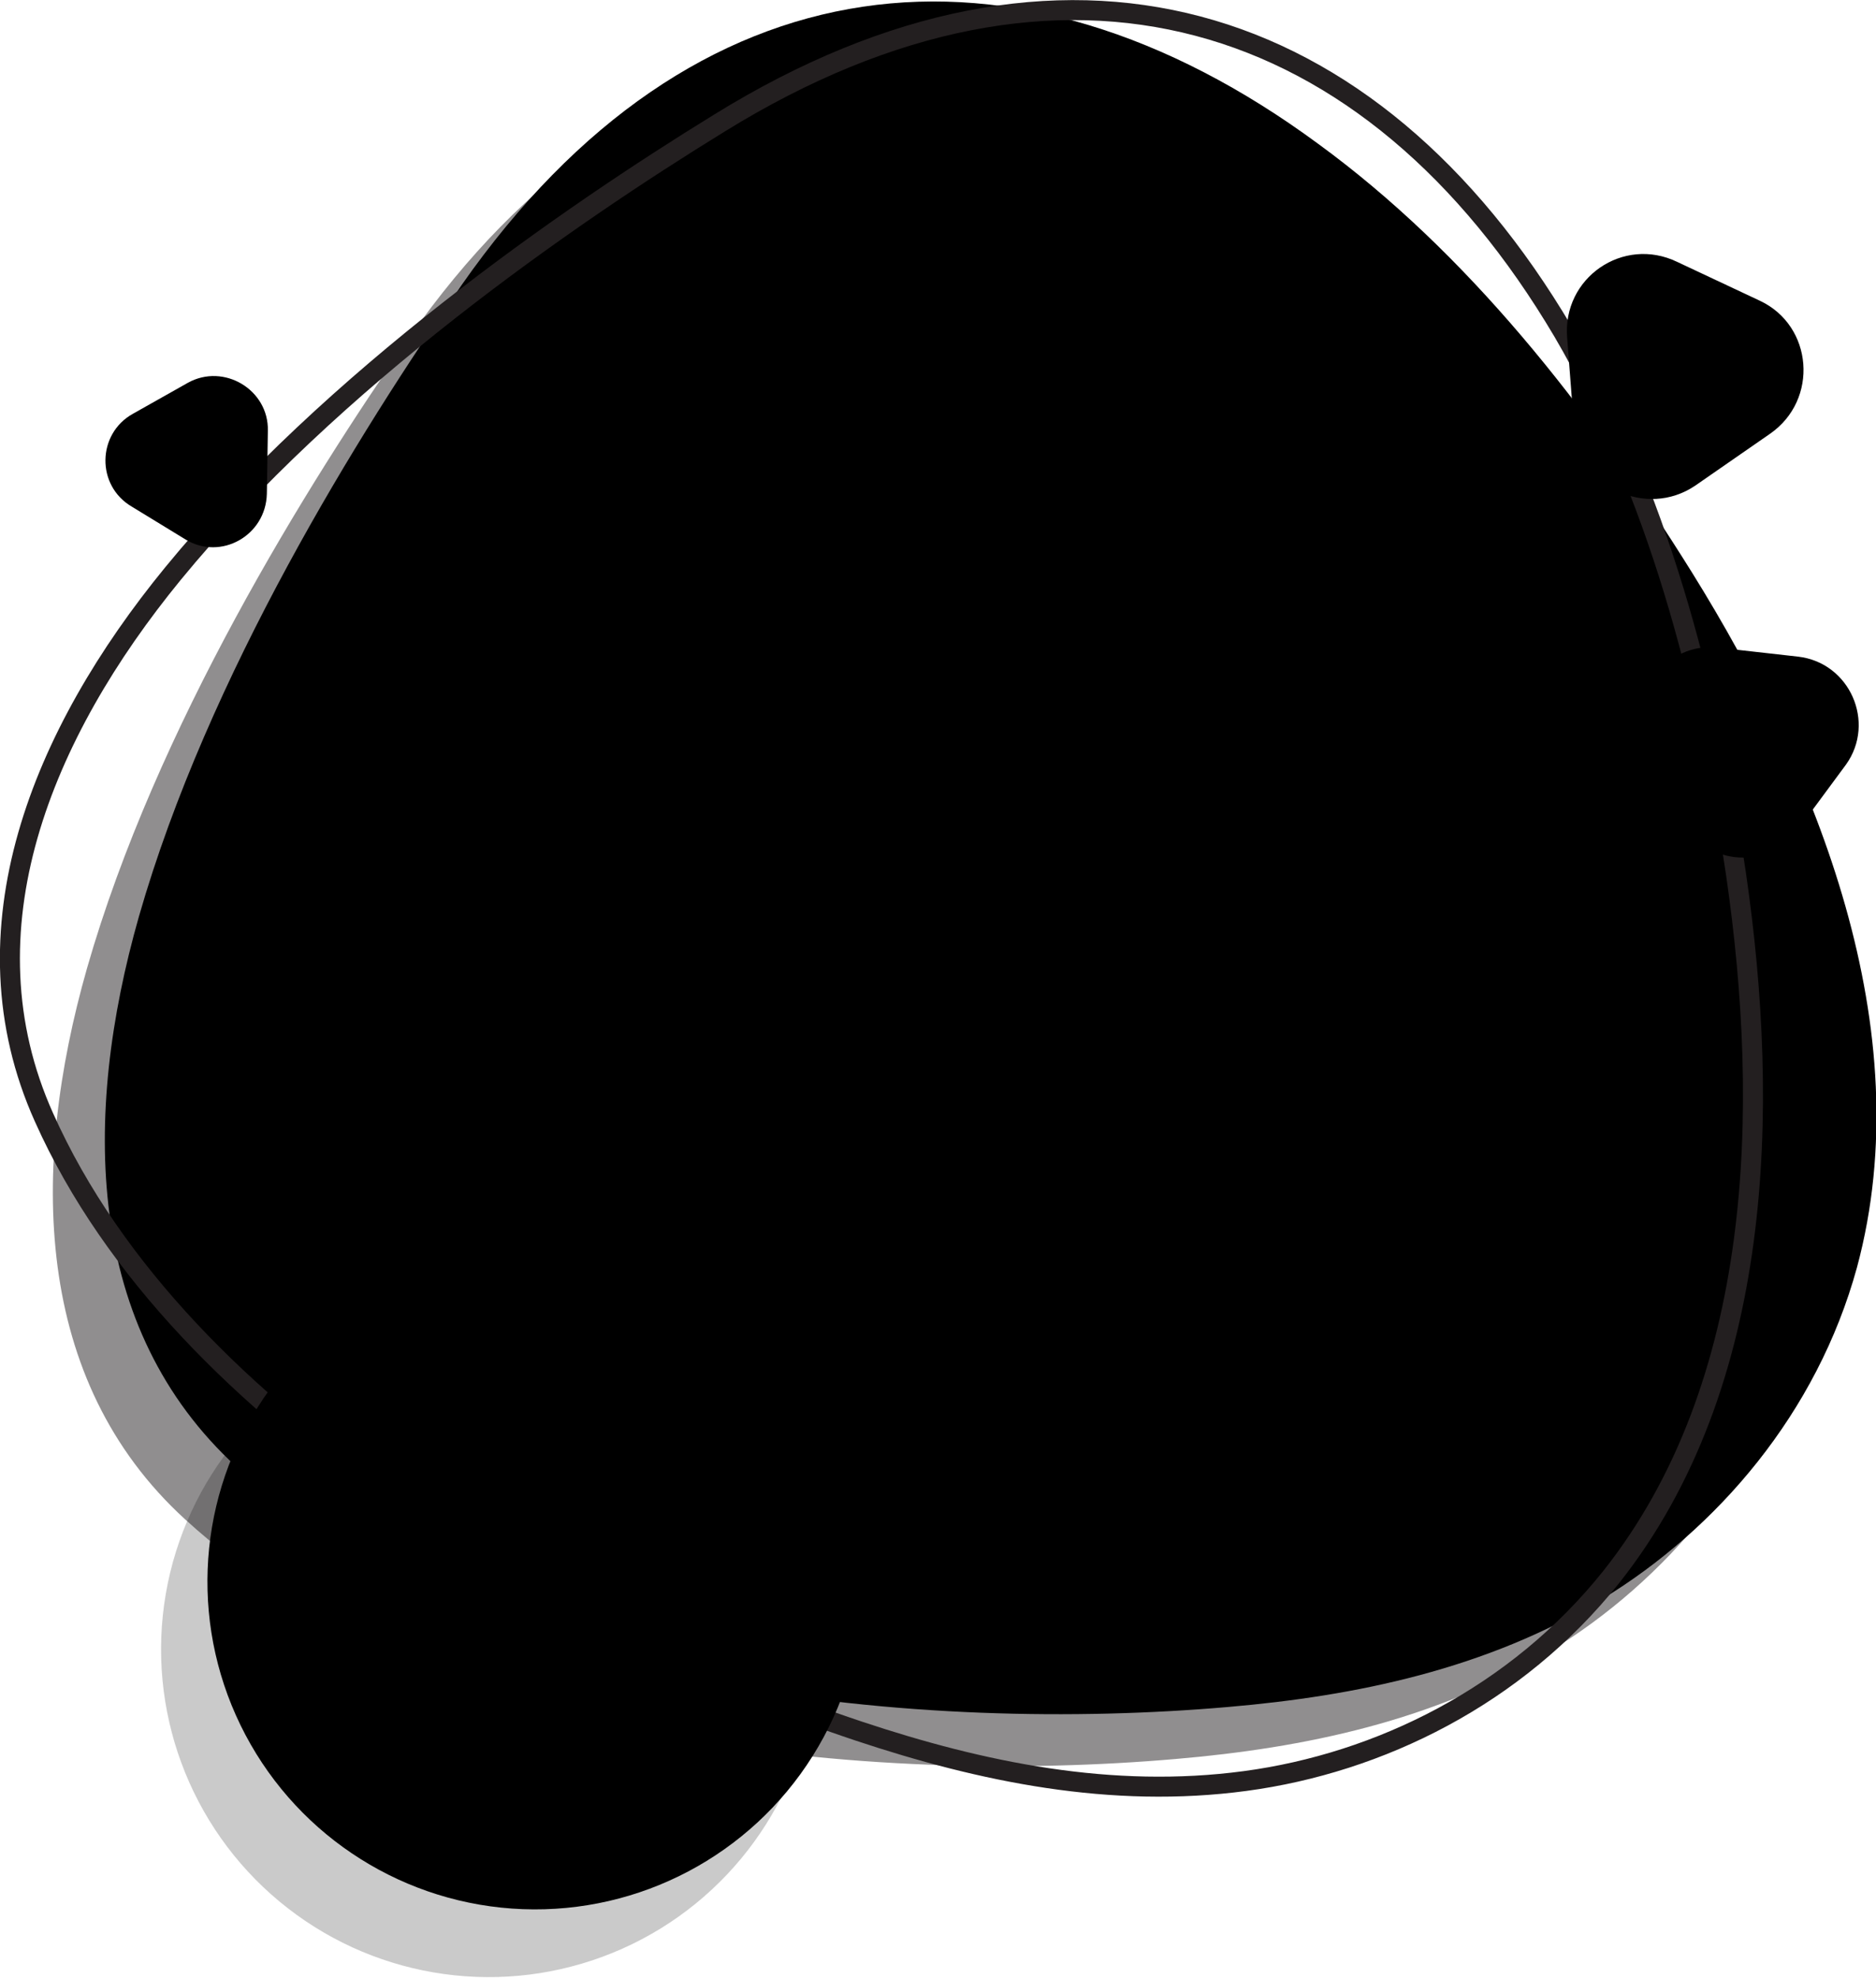
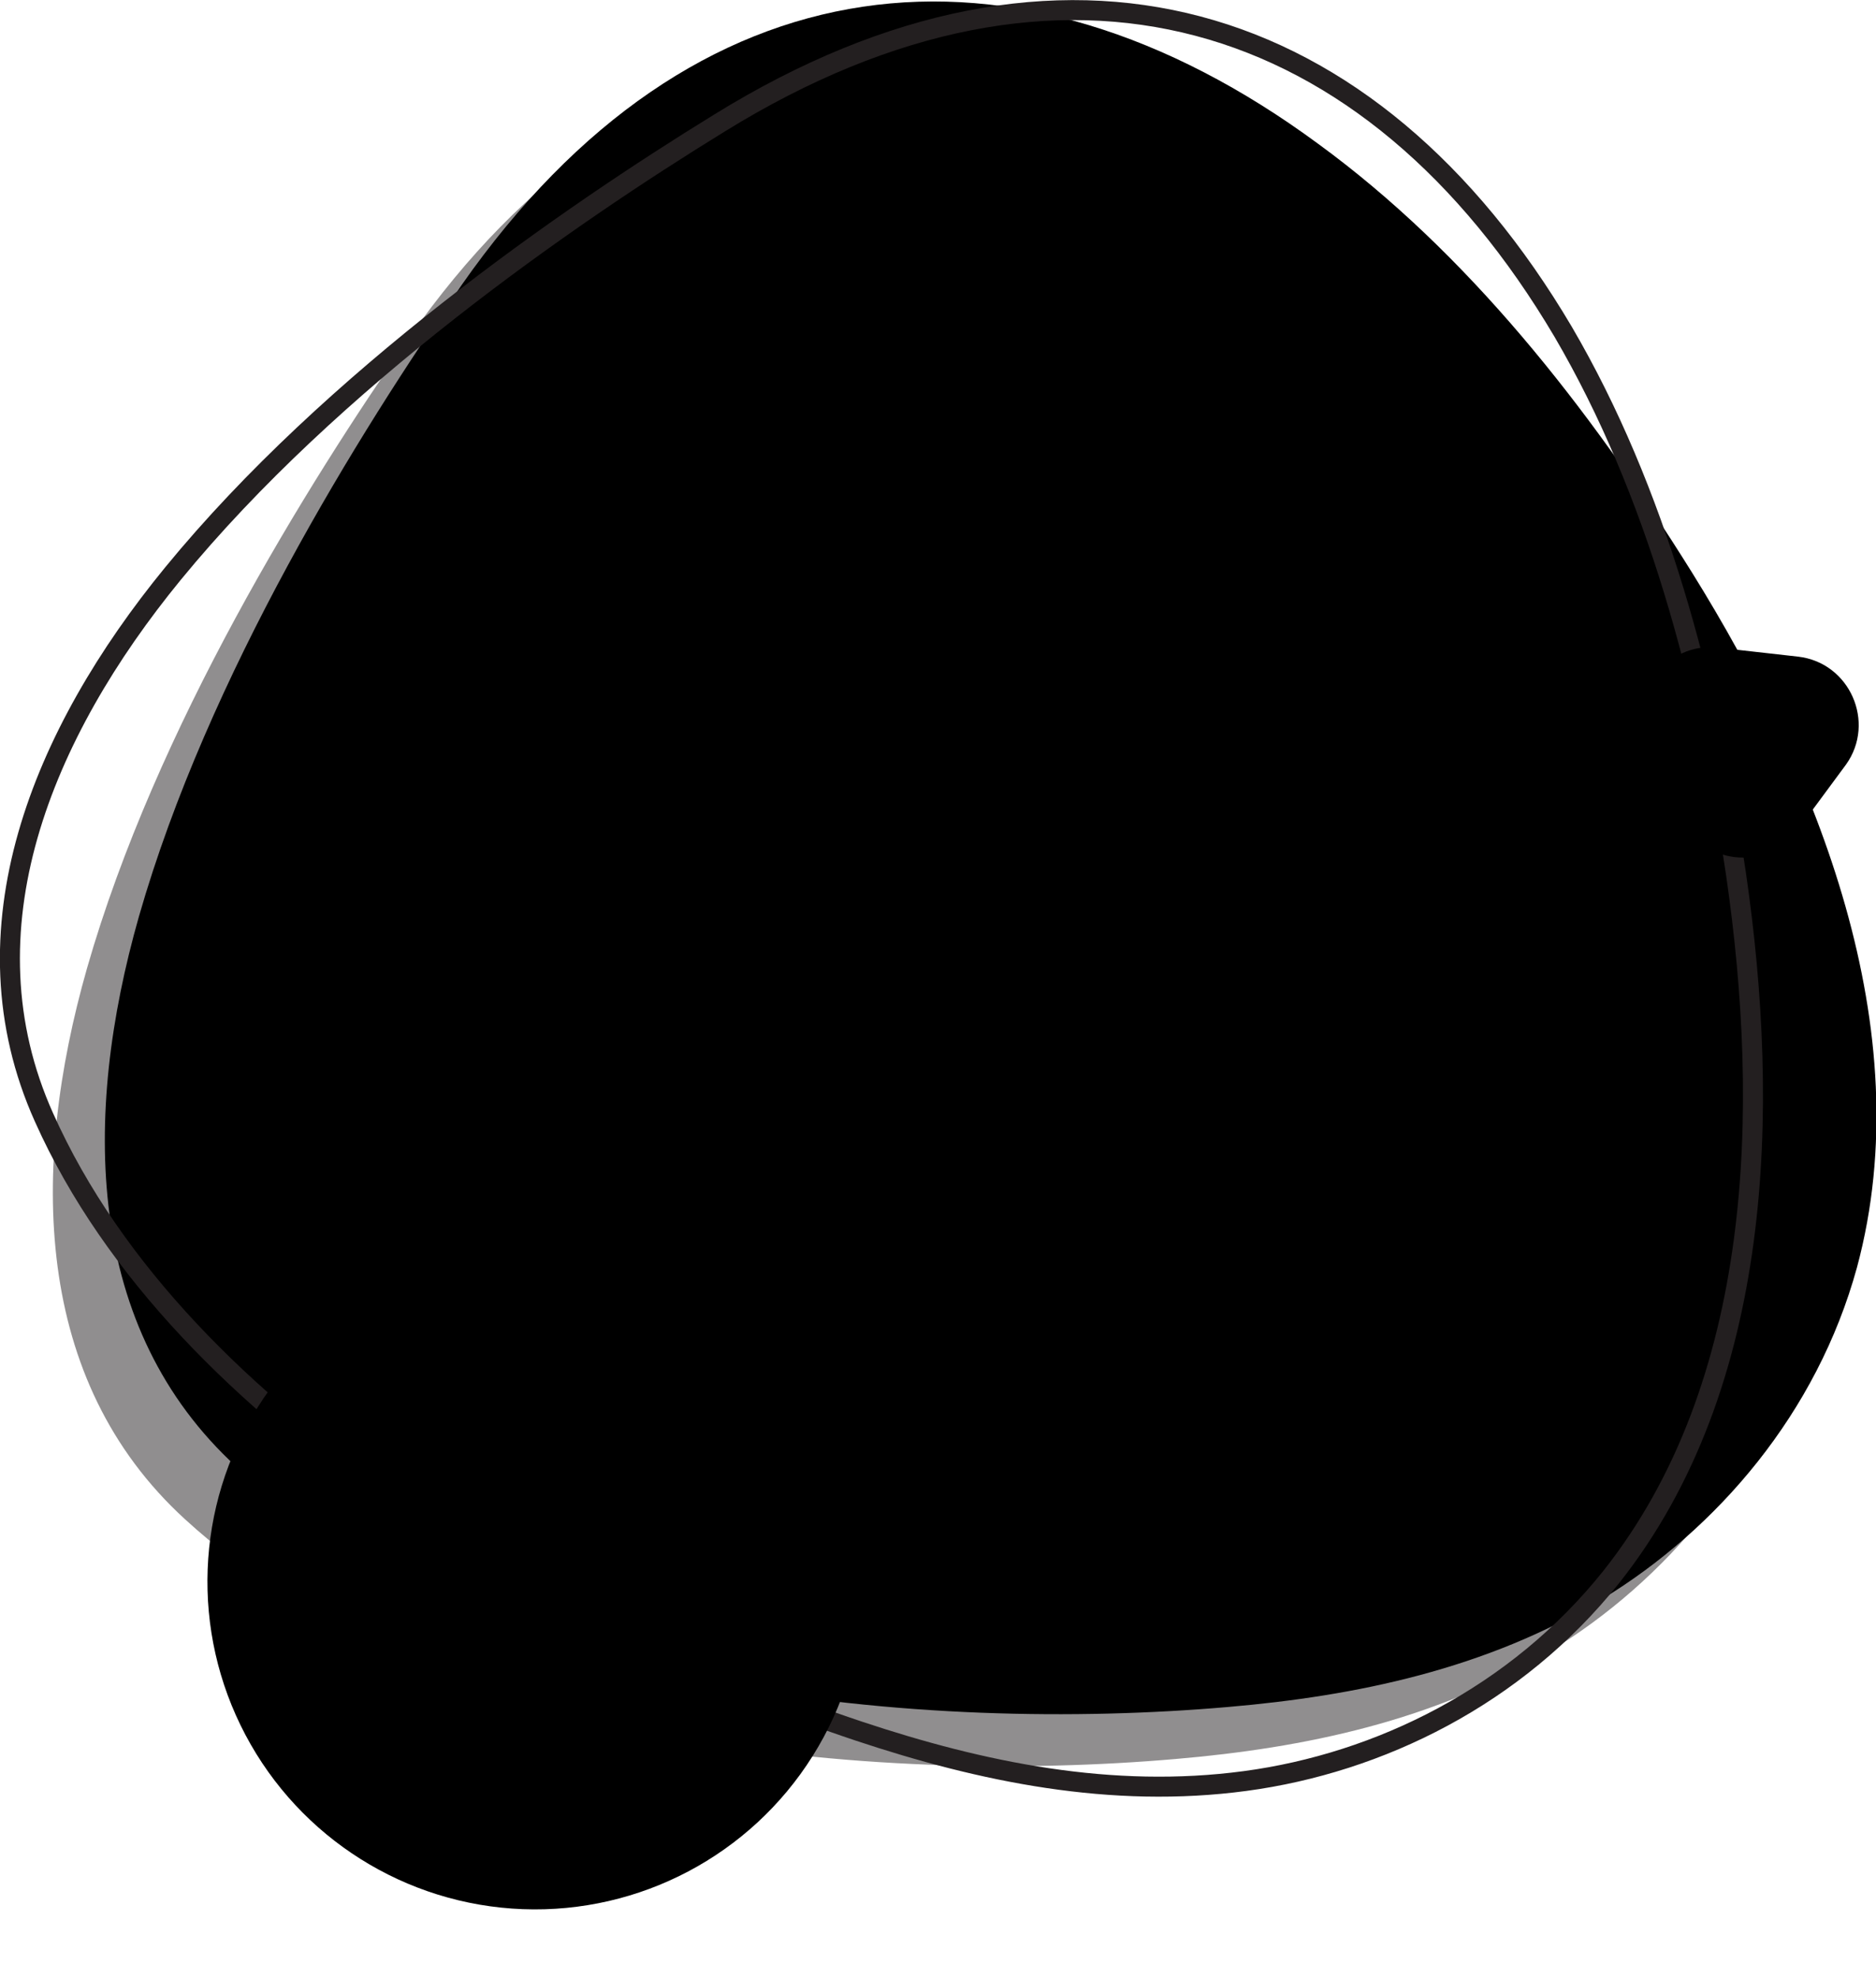
<svg xmlns="http://www.w3.org/2000/svg" version="1.1" id="Layer_1" x="0px" y="0px" viewBox="0 0 187.7 197.9" enable-background="new 0 0 187.7 197.9" xml:space="preserve">
  <path opacity="0.5" fill="#231F20" d="M8.7,96.9c-5.7,20-5.4,41.2,9.8,55.1c25,22.9,69,26.6,99.1,24c12.9-1.1,25.9-3.8,37.5-10.8  c11.5-7,21.5-18.6,25.5-33.2c6.4-23.8-4-49.4-16.5-69.5c-10.4-16.7-22.6-32.1-37.4-42.9C96.3-2.8,64.1,0.7,41,33.7  C30.7,48.5,15.6,72.8,8.7,96.9z" />
  <path d="M13.9,91.7c-5.7,20-5.4,41.2,9.8,55.1c25,22.9,69,26.6,99.1,24c12.9-1.1,25.9-3.8,37.5-10.8c11.5-7,21.5-18.6,25.5-33.2  c6.4-23.8-4-49.4-16.5-69.5c-10.4-16.7-22.6-32.1-37.4-42.9C101.5-8,69.3-4.5,46.2,28.5C35.9,43.3,20.8,67.6,13.9,91.7z" />
  <path fill="none" stroke="#231F20" stroke-width="2" stroke-miterlimit="10" d="M17.3,57.4C4.2,73.4-4,93.1,4.4,111.8  c13.8,30.9,52.8,51.8,81.5,61.4c12.3,4.1,25.3,6.8,38.7,5c13.4-1.8,27.1-8.5,36.6-20.4c15.3-19.3,15.9-46.9,12.5-70.3  c-2.9-19.4-8-38.4-17.3-54.3C137.2,0.7,106.3-8.9,72,12.3C56.7,21.7,33.2,38,17.3,57.4z" />
-   <ellipse transform="matrix(0.639 -0.769 0.769 0.639 -109.299 97.132)" opacity="0.21" cx="48.9" cy="165.1" rx="32.8" ry="32.8" />
  <ellipse transform="matrix(3.763331e-02 -0.999 0.999 3.763331e-02 -106.515 205.849)" cx="53.6" cy="158.2" rx="32.8" ry="32.8" />
-   <path d="M26.7,49.4l0.1-6.3c0.1-4.1-4.4-6.8-8-4.8l-5.5,3.1c-3.6,2-3.7,7.2-0.1,9.3l5.4,3.3C22.1,56.1,26.6,53.6,26.7,49.4z" />
  <path d="M179.9,65.7l-8-0.9c-5.2-0.6-9.1,4.7-7,9.5l3.2,7.4c2.1,4.8,8.6,5.6,11.8,1.3l4.8-6.5C187.7,72.3,185.1,66.3,179.9,65.7z" />
-   <path d="M169.6,48.6l7.5-5.2c4.9-3.4,4.3-10.8-1-13.3l-8.3-3.9c-5.4-2.6-11.5,1.6-11,7.6l0.7,9.1C158,48.7,164.7,51.9,169.6,48.6z" />
</svg>